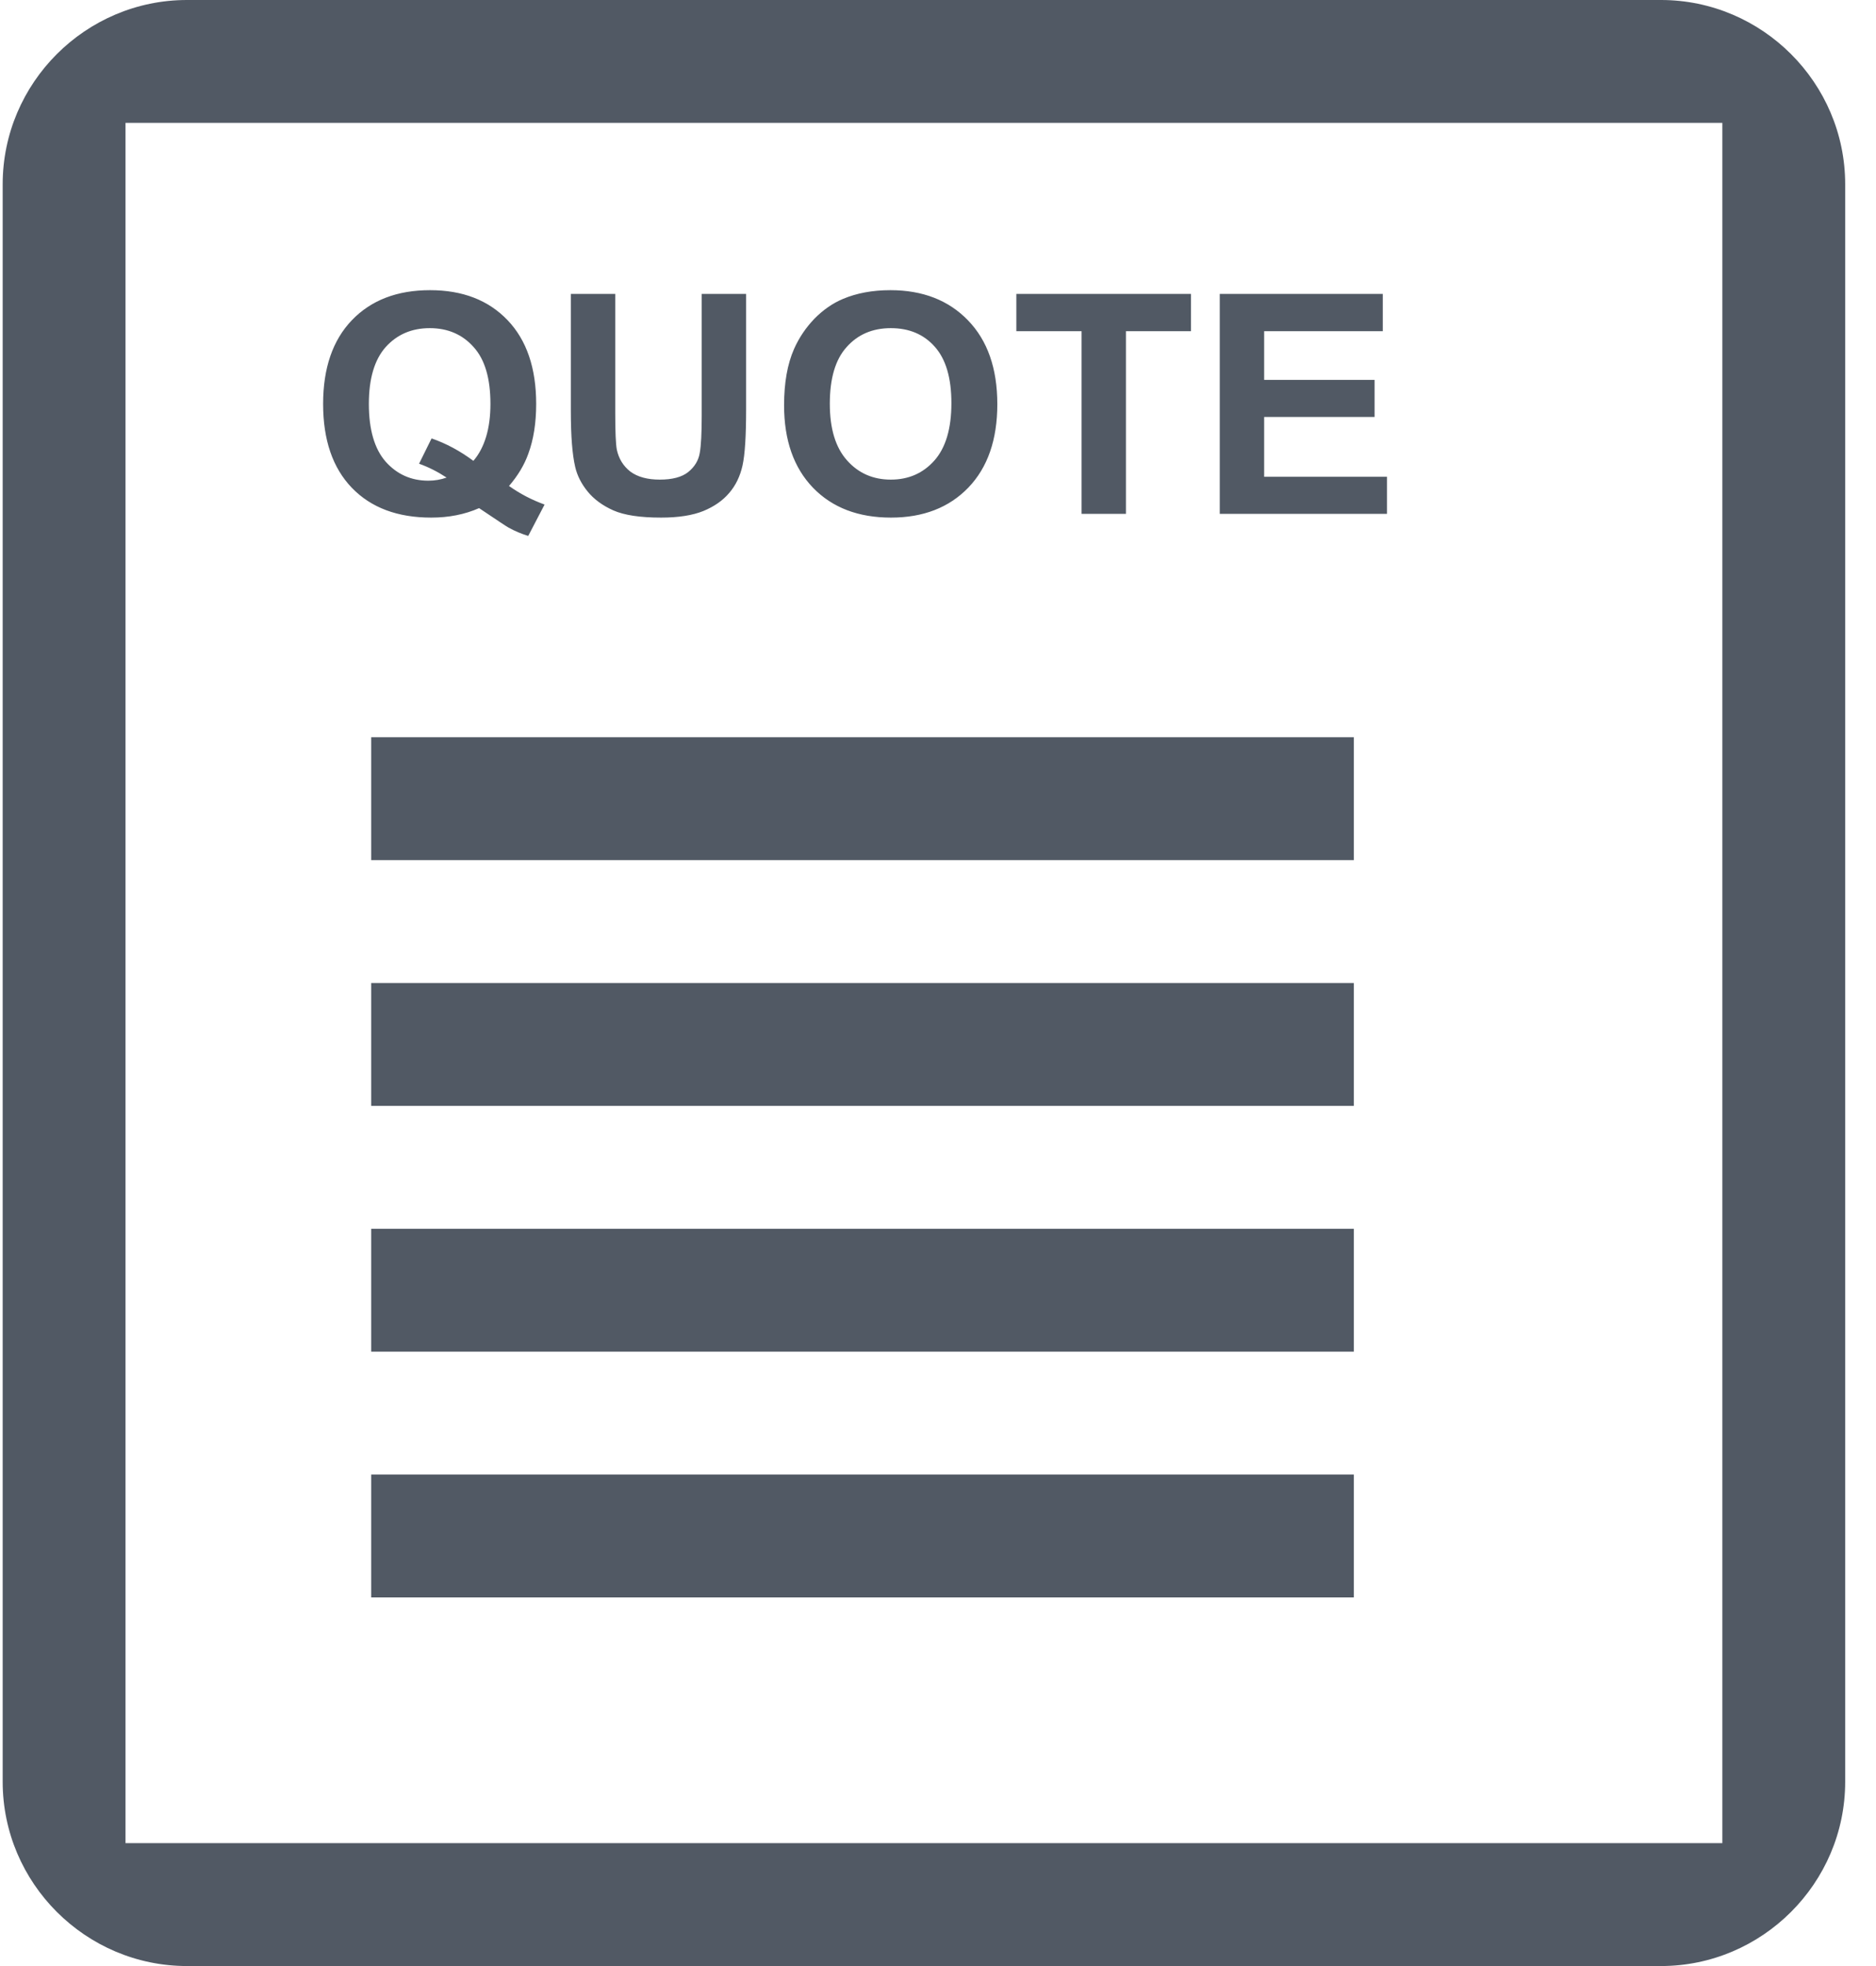
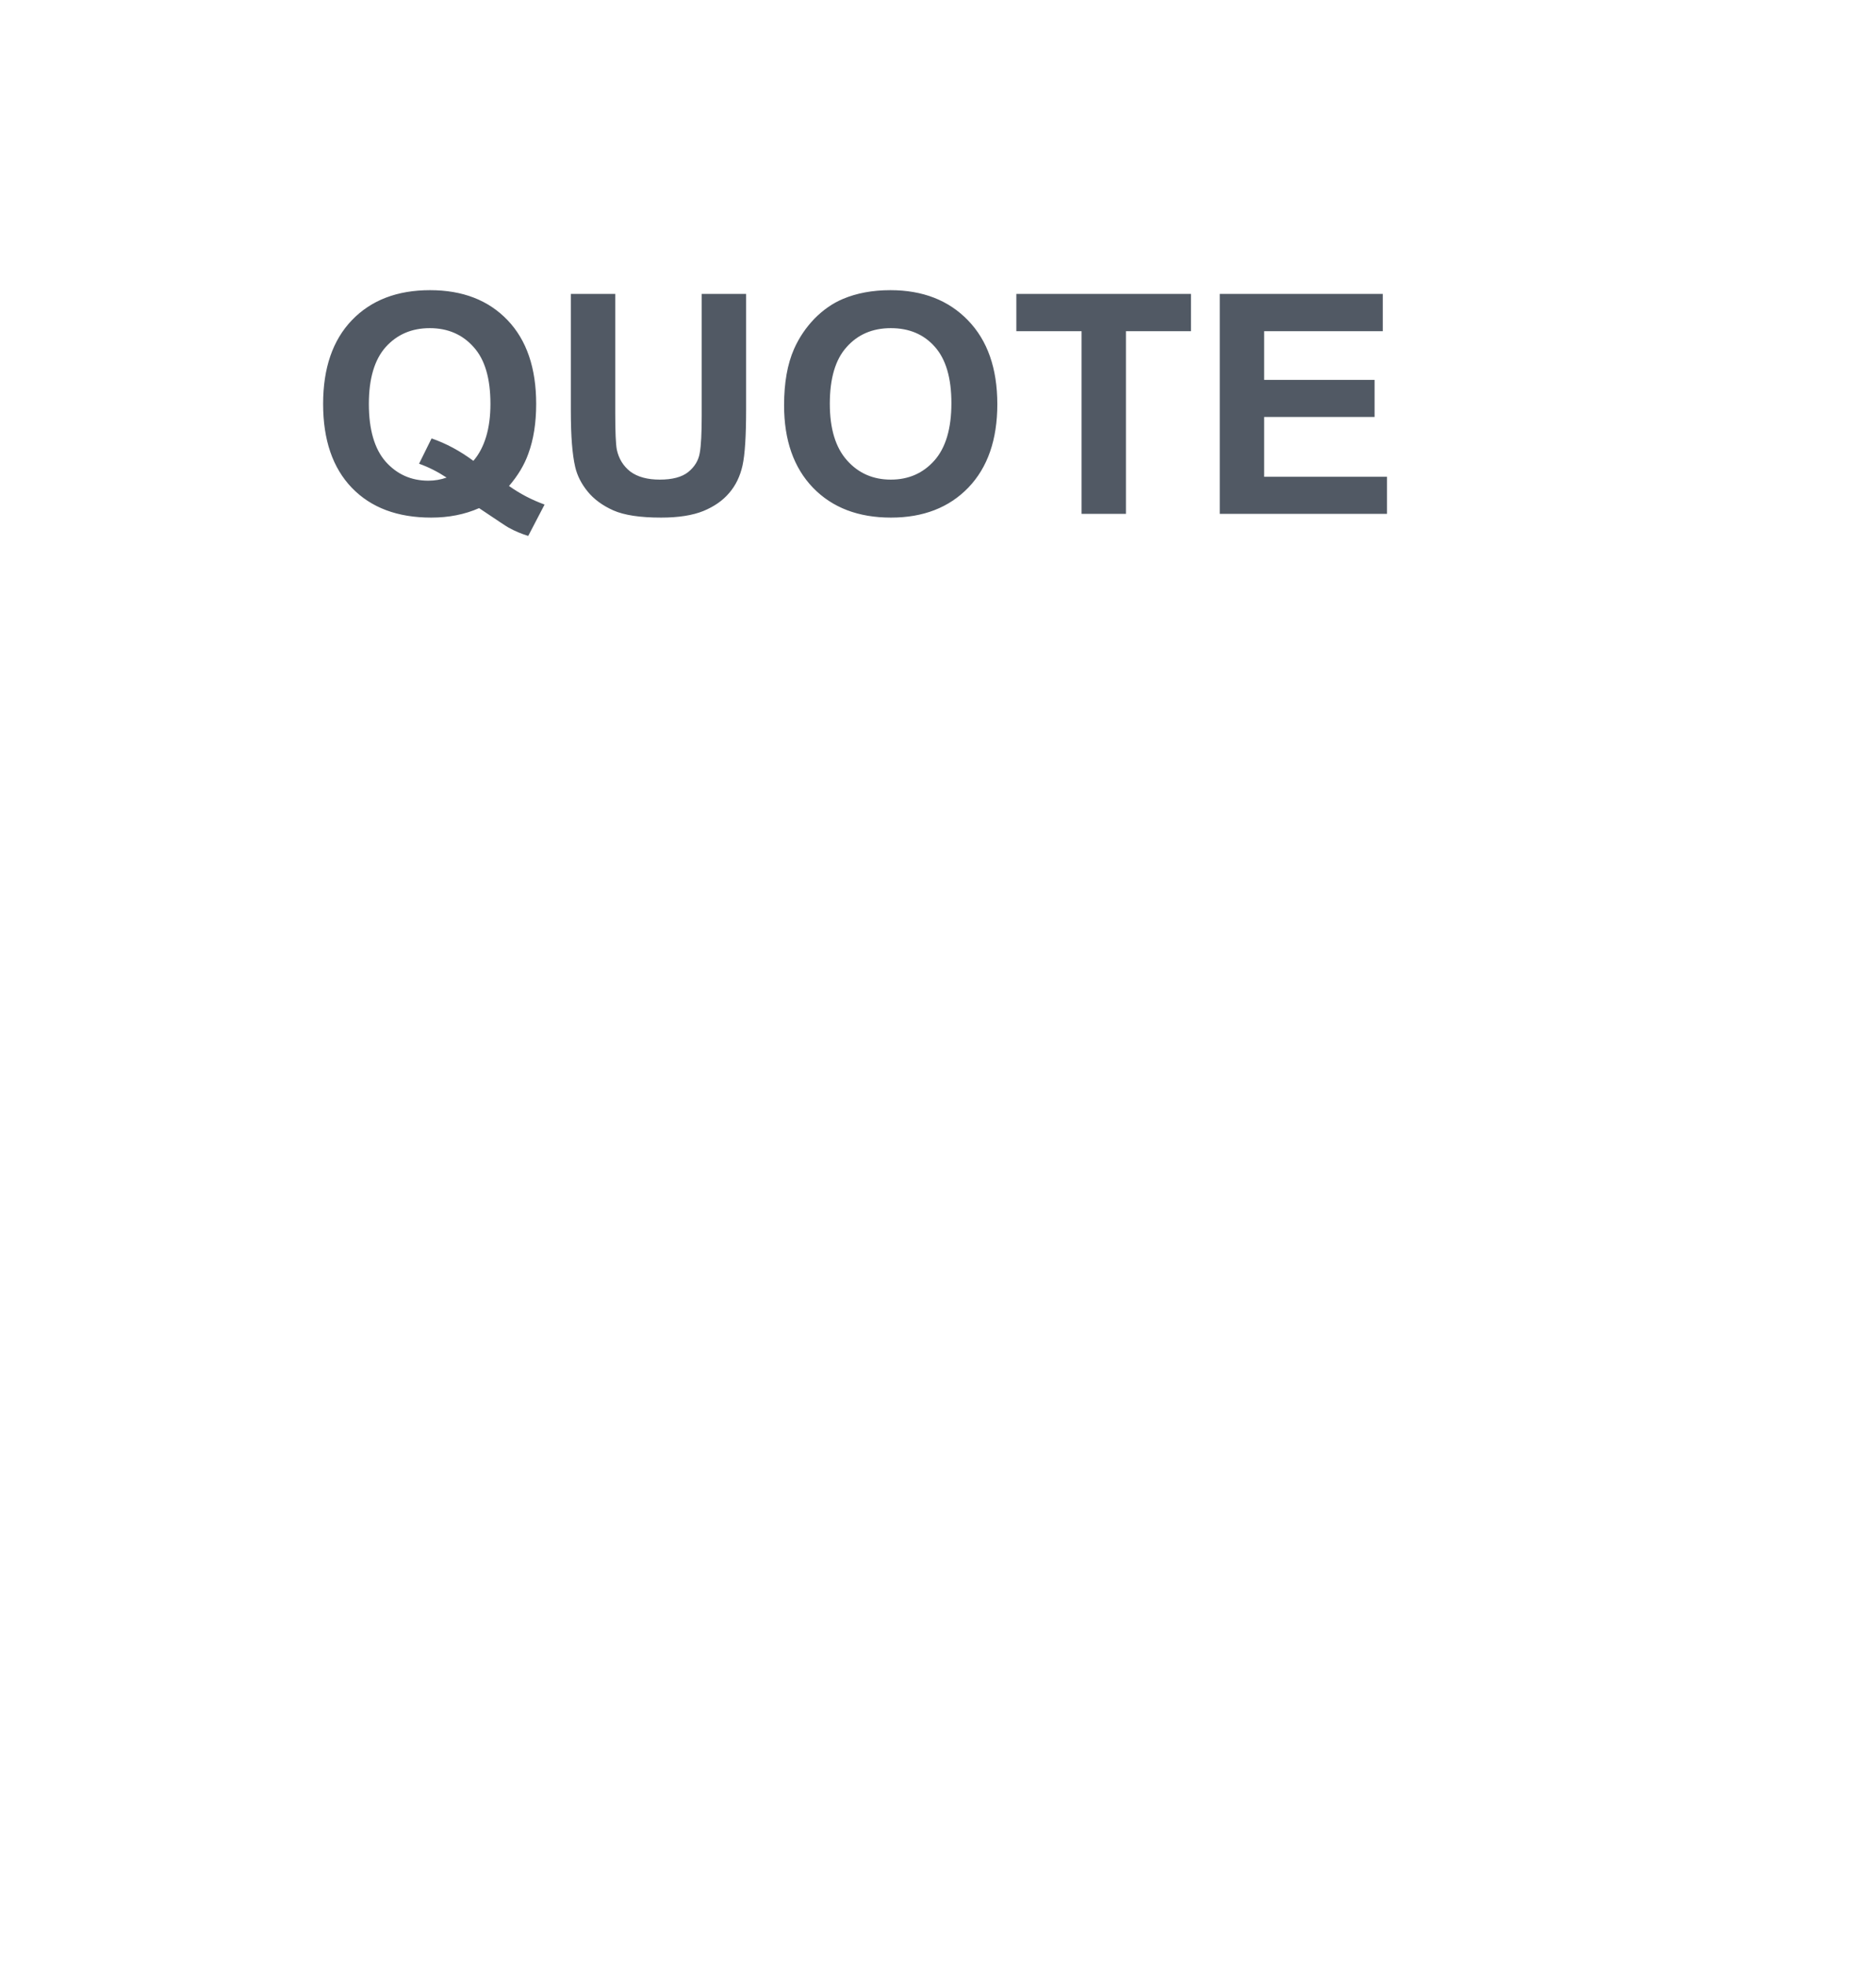
<svg xmlns="http://www.w3.org/2000/svg" width="21" height="22" viewBox="0 0 21 22" fill="none">
-   <path fill-rule="evenodd" clip-rule="evenodd" d="M2.093 0H18.593C19.727 0 20.655 0.928 20.655 2.062V19.938C20.655 21.072 19.727 22 18.593 22H2.093C0.958 22 0.03 21.072 0.03 19.938V2.062C0.03 0.928 0.958 0 2.093 0ZM1.405 20.625H19.28V1.375H1.405V20.625ZM4.155 11H15.155V12.375H4.155V11ZM15.155 13.75H4.155V15.125H15.155V13.75ZM4.155 16.5H15.155V17.875H4.155V16.5ZM15.155 8.25H4.155V9.625H15.155V8.25Z" fill="#515964" />
  <path d="M5.698 5.438C5.82 5.525 5.953 5.594 6.096 5.646L5.913 5.997C5.838 5.974 5.765 5.944 5.693 5.904C5.678 5.897 5.568 5.824 5.363 5.686C5.202 5.757 5.023 5.792 4.827 5.792C4.449 5.792 4.153 5.681 3.938 5.458C3.724 5.235 3.617 4.923 3.617 4.52C3.617 4.118 3.725 3.806 3.939 3.583C4.154 3.359 4.446 3.247 4.814 3.247C5.179 3.247 5.468 3.359 5.682 3.583C5.895 3.806 6.002 4.118 6.002 4.52C6.002 4.732 5.973 4.919 5.913 5.08C5.869 5.203 5.797 5.323 5.698 5.438ZM5.299 5.157C5.363 5.083 5.41 4.992 5.442 4.886C5.474 4.779 5.49 4.657 5.49 4.52C5.49 4.235 5.428 4.023 5.302 3.884C5.177 3.743 5.013 3.672 4.811 3.672C4.608 3.672 4.444 3.743 4.317 3.884C4.192 4.025 4.129 4.237 4.129 4.52C4.129 4.807 4.192 5.023 4.317 5.166C4.444 5.308 4.603 5.379 4.795 5.379C4.867 5.379 4.935 5.367 4.999 5.344C4.898 5.278 4.795 5.226 4.691 5.189L4.831 4.906C4.994 4.962 5.15 5.046 5.299 5.157ZM6.39 3.289H6.887V4.622C6.887 4.834 6.893 4.971 6.905 5.033C6.927 5.134 6.977 5.215 7.056 5.277C7.137 5.337 7.247 5.367 7.385 5.367C7.526 5.367 7.633 5.339 7.704 5.282C7.776 5.224 7.819 5.152 7.833 5.069C7.848 4.985 7.855 4.845 7.855 4.651V3.289H8.352V4.582C8.352 4.877 8.339 5.086 8.312 5.208C8.285 5.33 8.235 5.433 8.162 5.517C8.091 5.601 7.995 5.668 7.874 5.718C7.753 5.767 7.595 5.792 7.4 5.792C7.165 5.792 6.987 5.765 6.865 5.711C6.744 5.657 6.648 5.586 6.578 5.5C6.507 5.413 6.461 5.321 6.439 5.226C6.406 5.085 6.39 4.877 6.39 4.602V3.289ZM8.777 4.535C8.777 4.284 8.814 4.074 8.889 3.904C8.945 3.778 9.021 3.666 9.117 3.566C9.215 3.467 9.321 3.393 9.436 3.345C9.59 3.28 9.767 3.247 9.967 3.247C10.329 3.247 10.619 3.36 10.836 3.585C11.054 3.81 11.164 4.122 11.164 4.523C11.164 4.92 11.056 5.231 10.84 5.456C10.624 5.68 10.335 5.792 9.974 5.792C9.608 5.792 9.317 5.681 9.101 5.458C8.885 5.234 8.777 4.926 8.777 4.535ZM9.289 4.518C9.289 4.797 9.353 5.008 9.482 5.152C9.61 5.296 9.774 5.367 9.972 5.367C10.17 5.367 10.332 5.296 10.459 5.154C10.586 5.011 10.65 4.797 10.65 4.511C10.65 4.229 10.588 4.019 10.464 3.88C10.341 3.741 10.177 3.672 9.972 3.672C9.767 3.672 9.602 3.743 9.477 3.884C9.351 4.023 9.289 4.235 9.289 4.518ZM12.107 5.75V3.706H11.377V3.289H13.332V3.706H12.604V5.75H12.107ZM13.654 5.75V3.289H15.479V3.706H14.151V4.251H15.387V4.666H14.151V5.335H15.526V5.75H13.654Z" fill="#515964" />
</svg>